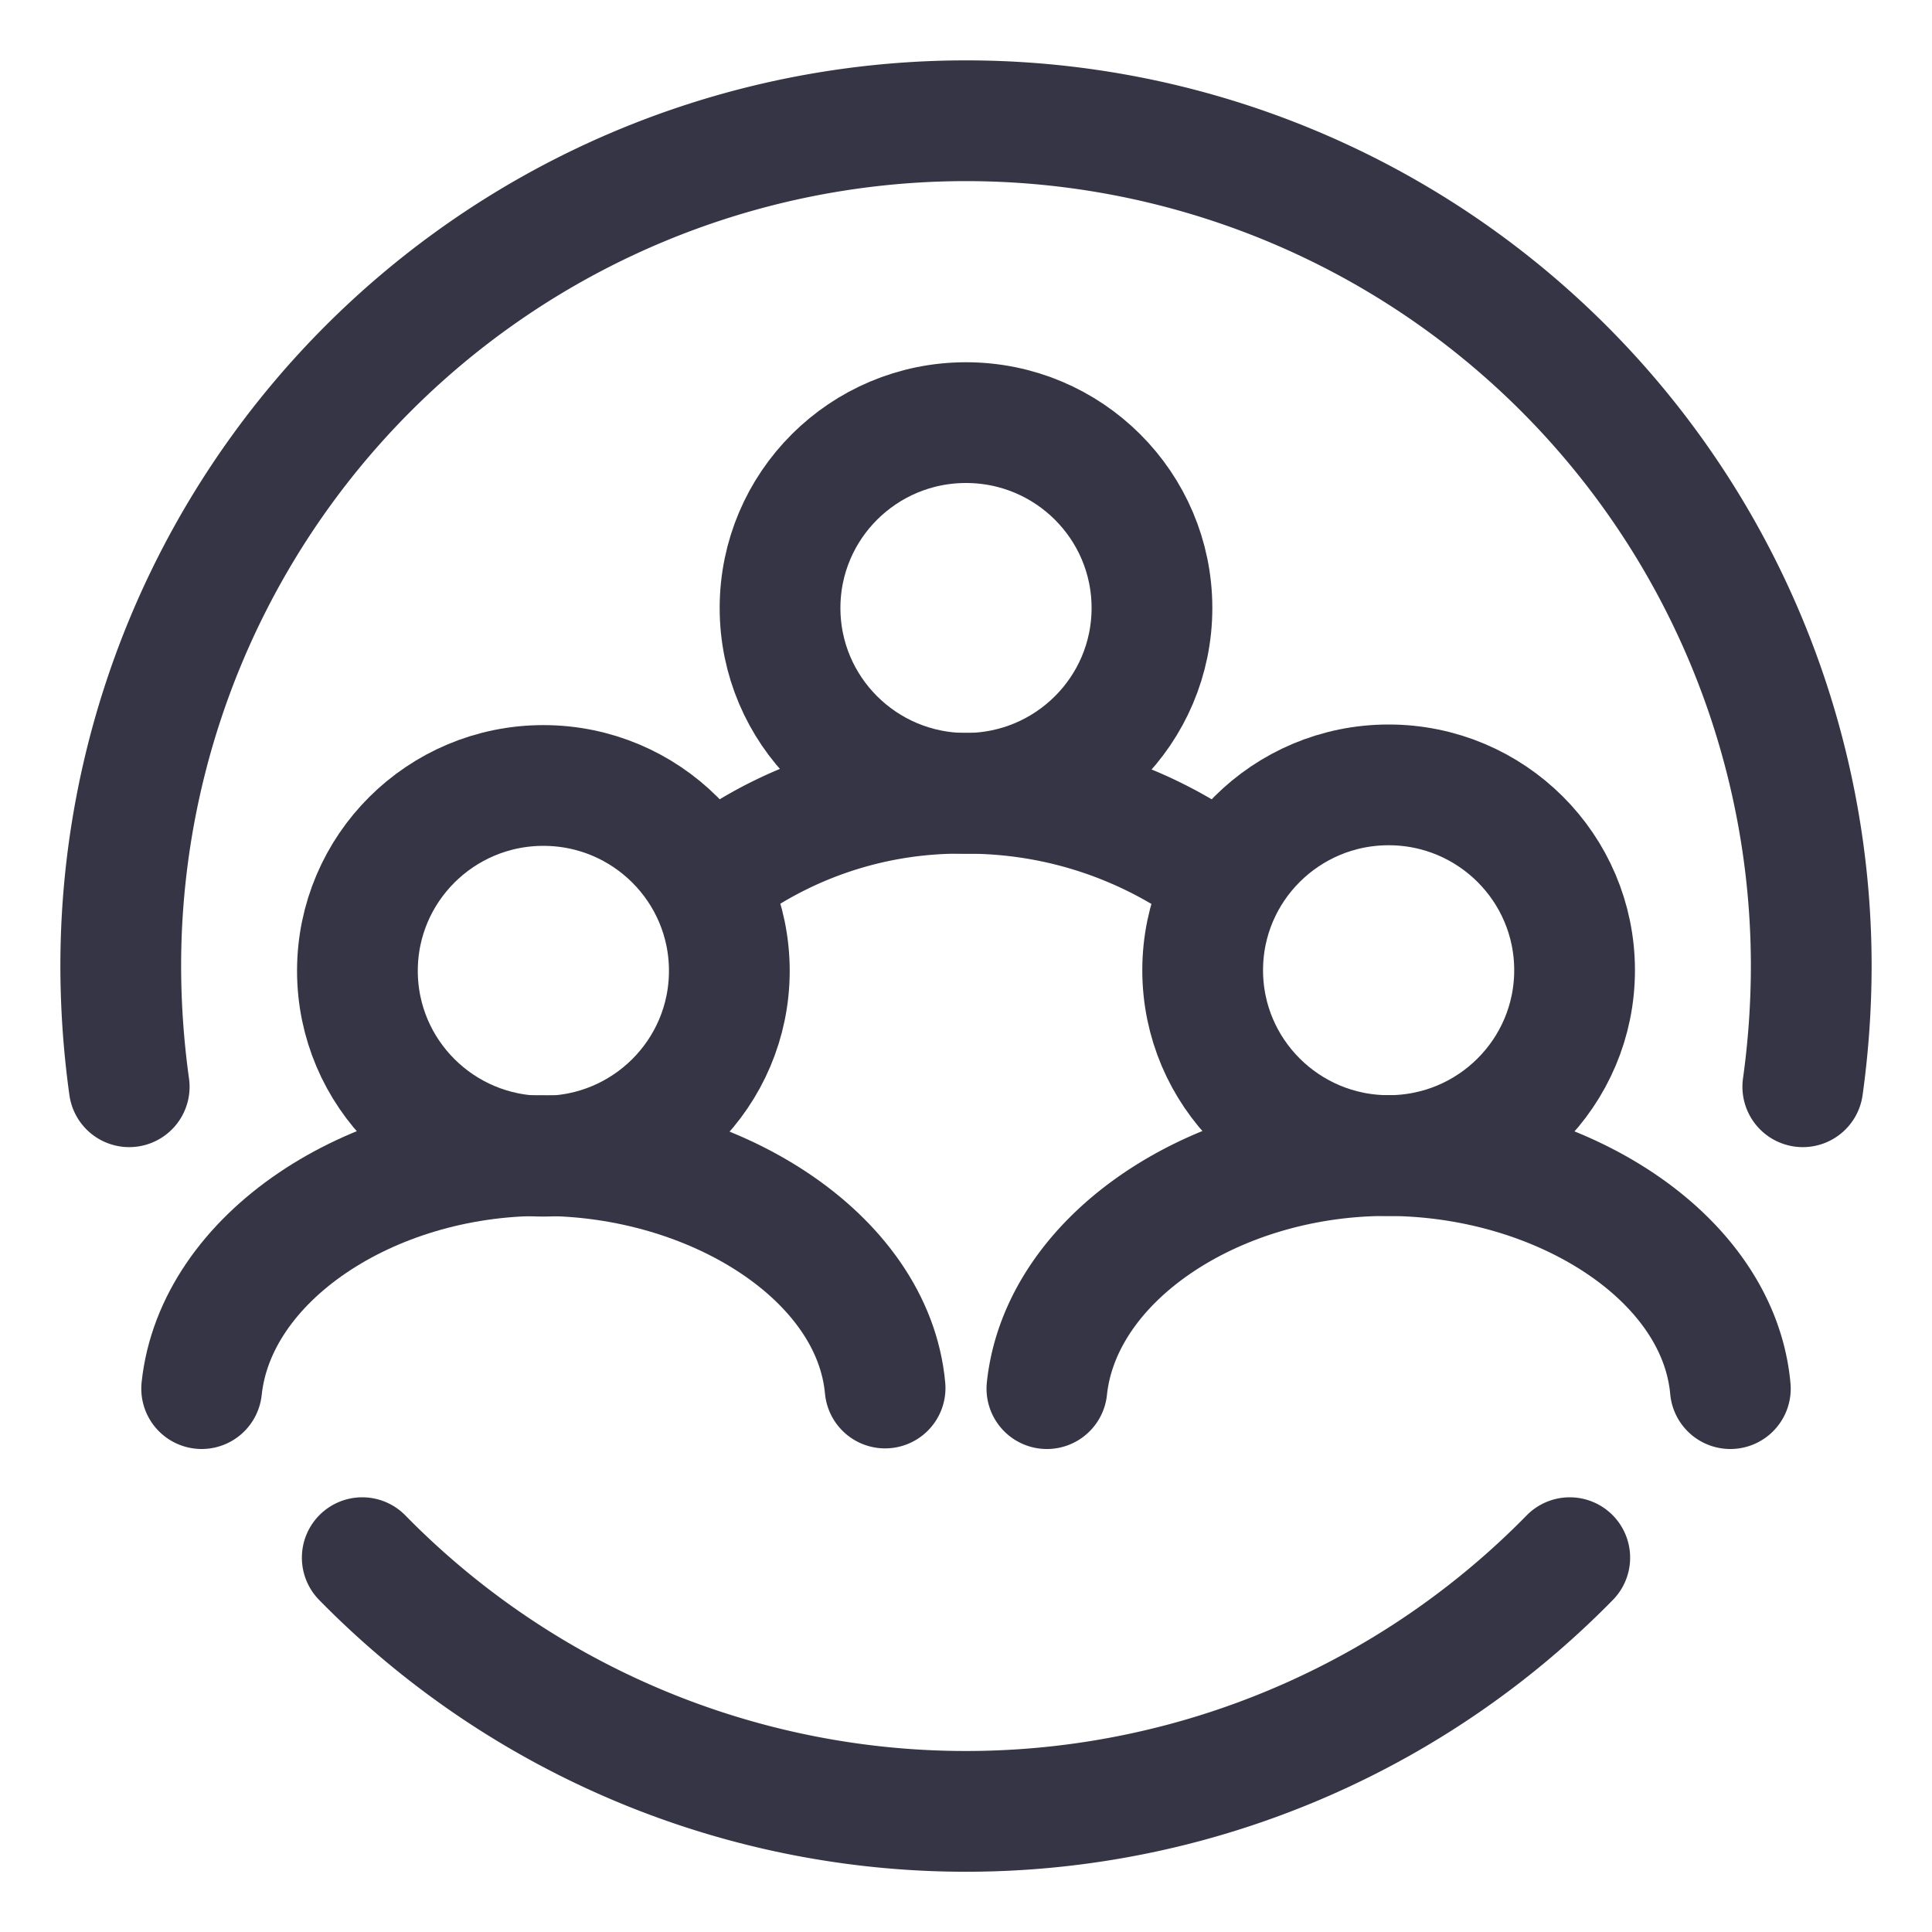
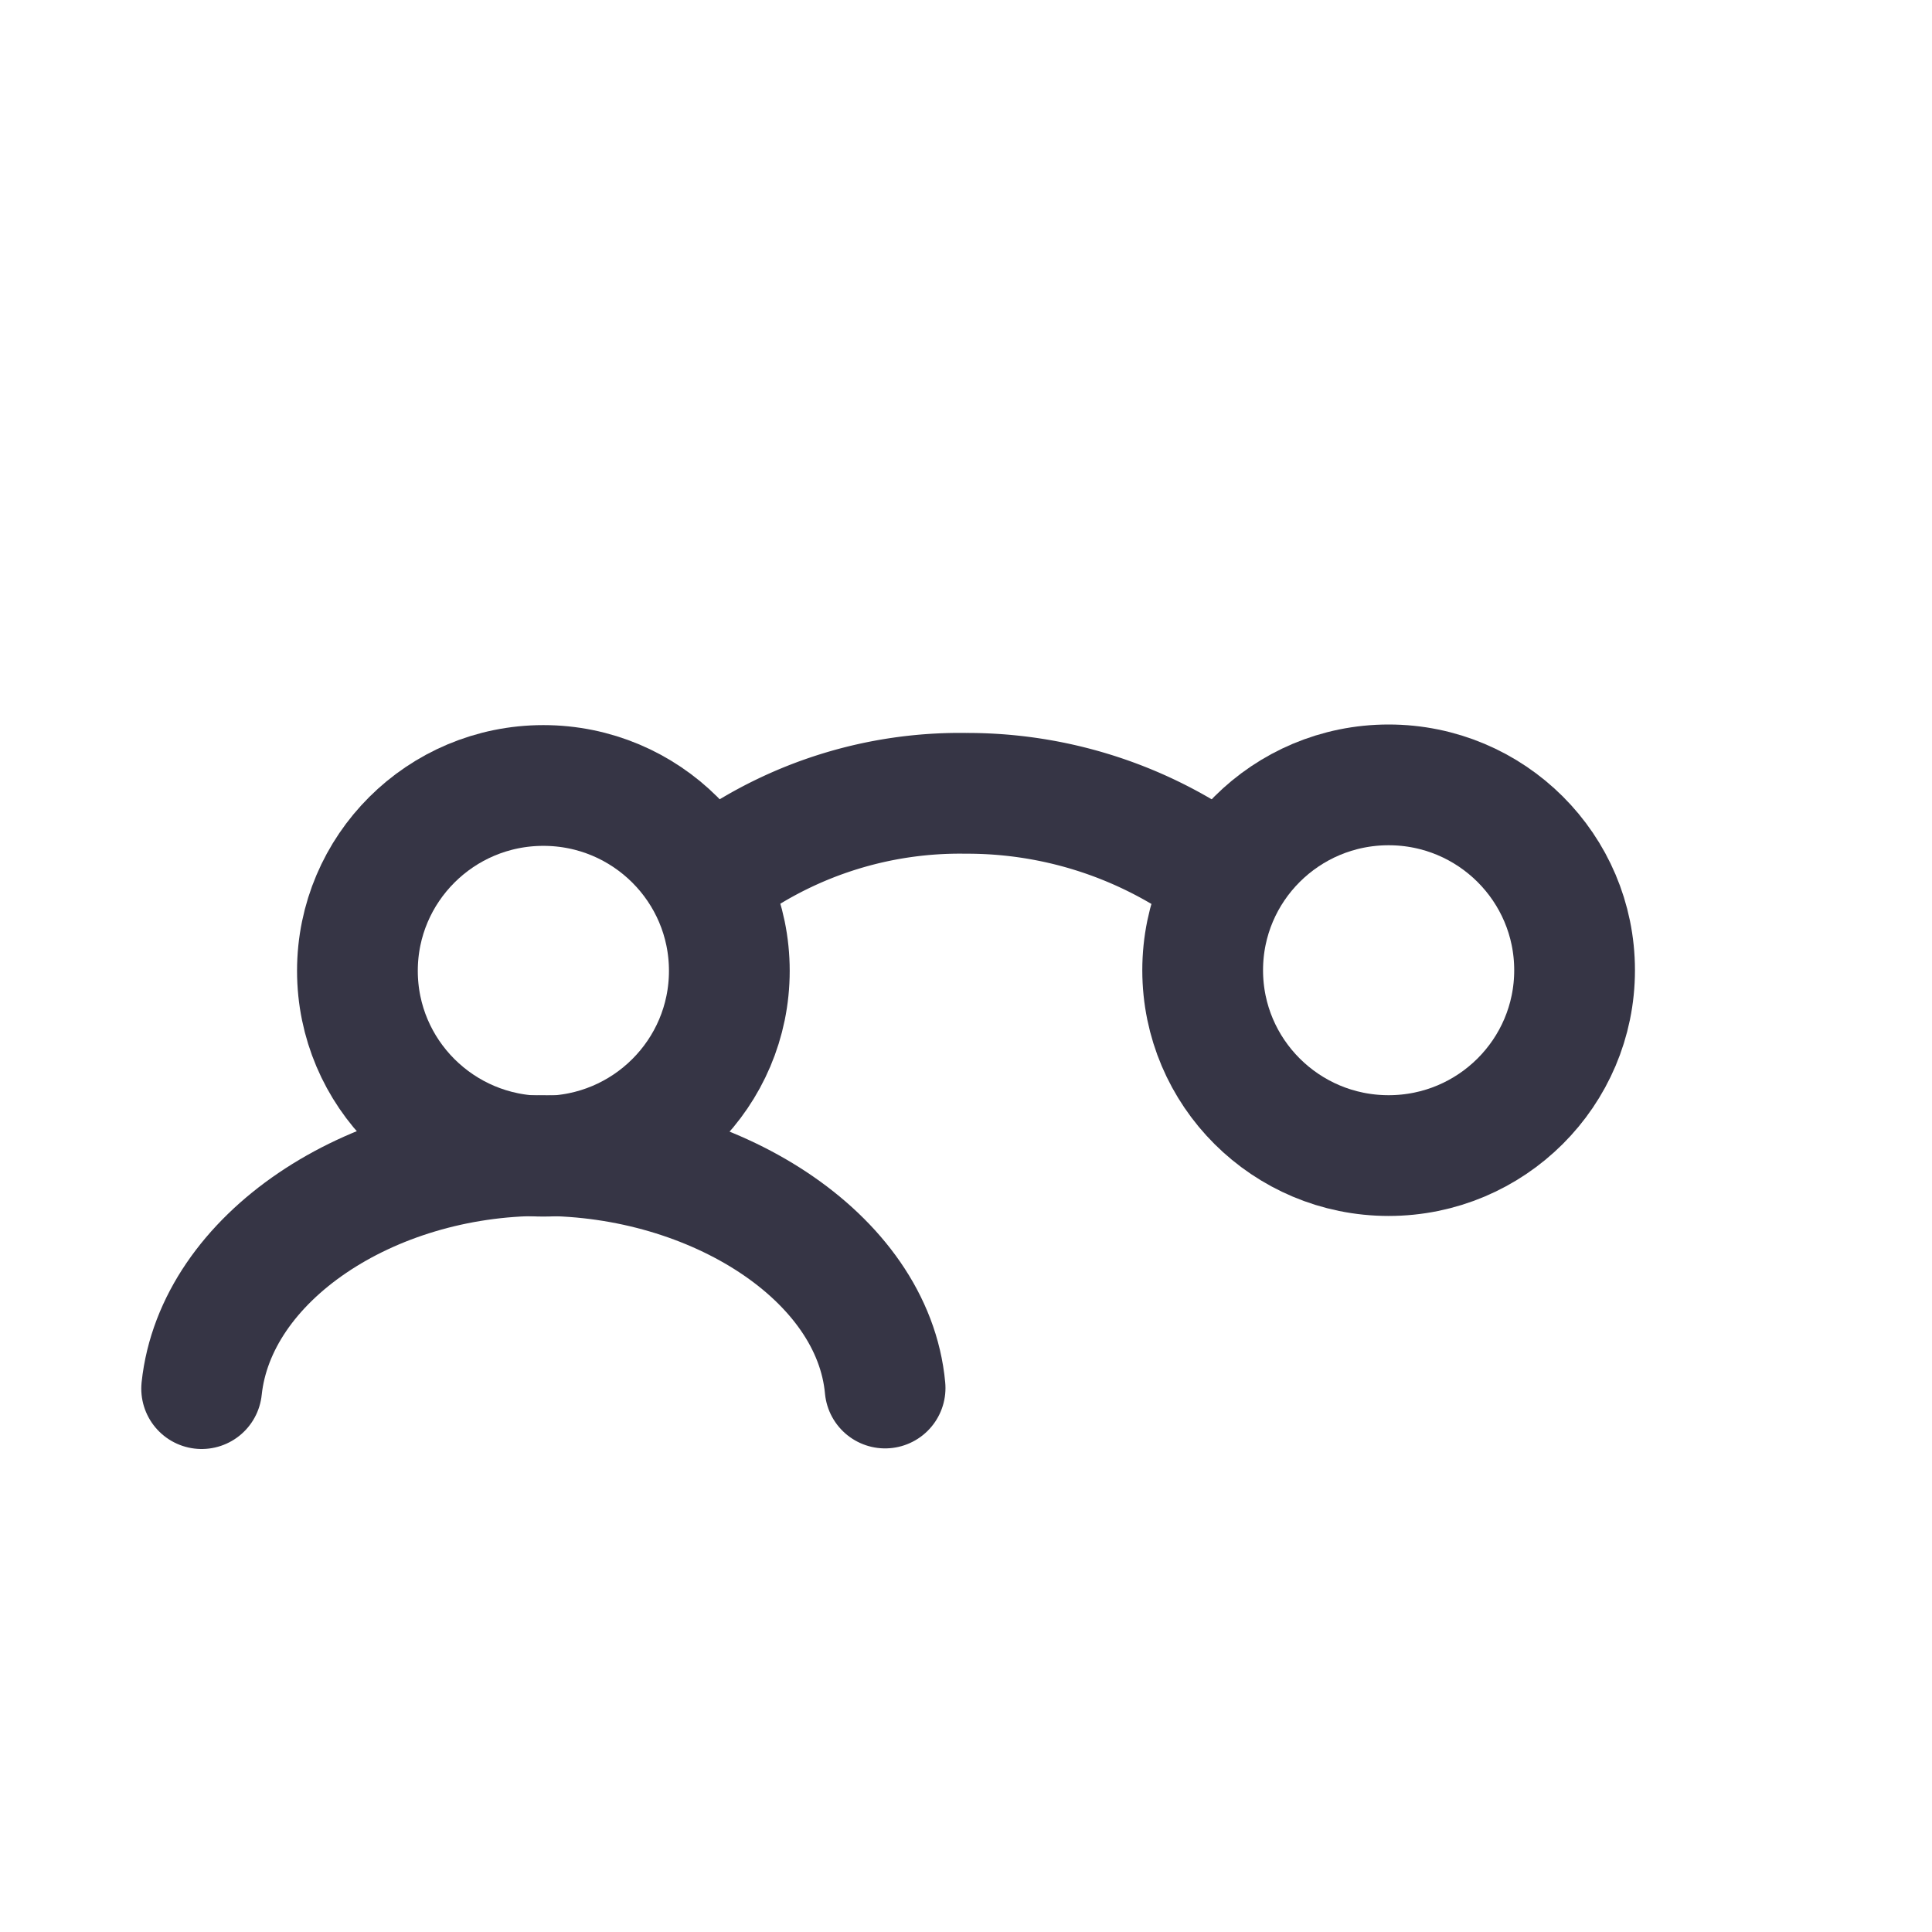
<svg xmlns="http://www.w3.org/2000/svg" viewBox="0 0 32 32">
  <g fill="none" stroke="#363545" stroke-linecap="round" stroke-linejoin="round" stroke-width="2">
    <ellipse cx="23" cy="16.07" rx="3.08" ry="3.07" />
-     <path d="m17.34 23c.23-2.17 2.78-3.86 5.63-3.86s5.49 1.66 5.69 3.86m-26.52-5a14.6 14.6 0 0 1 -.14-2 14 14 0 0 1 28 0 14.6 14.6 0 0 1 -.14 2m-3.86 7.8a14 14 0 0 1 -20 0" />
    <ellipse cx="9" cy="16.08" rx="3.08" ry="3.07" />
    <path d="m3.34 23c.23-2.17 2.78-3.86 5.63-3.86s5.49 1.67 5.69 3.85" />
-     <ellipse cx="16" cy="10.07" rx="3.08" ry="3.07" />
    <path d="m12 14.38a6.74 6.74 0 0 1 4-1.24 7 7 0 0 1 4 1.24" />
  </g>
</svg>